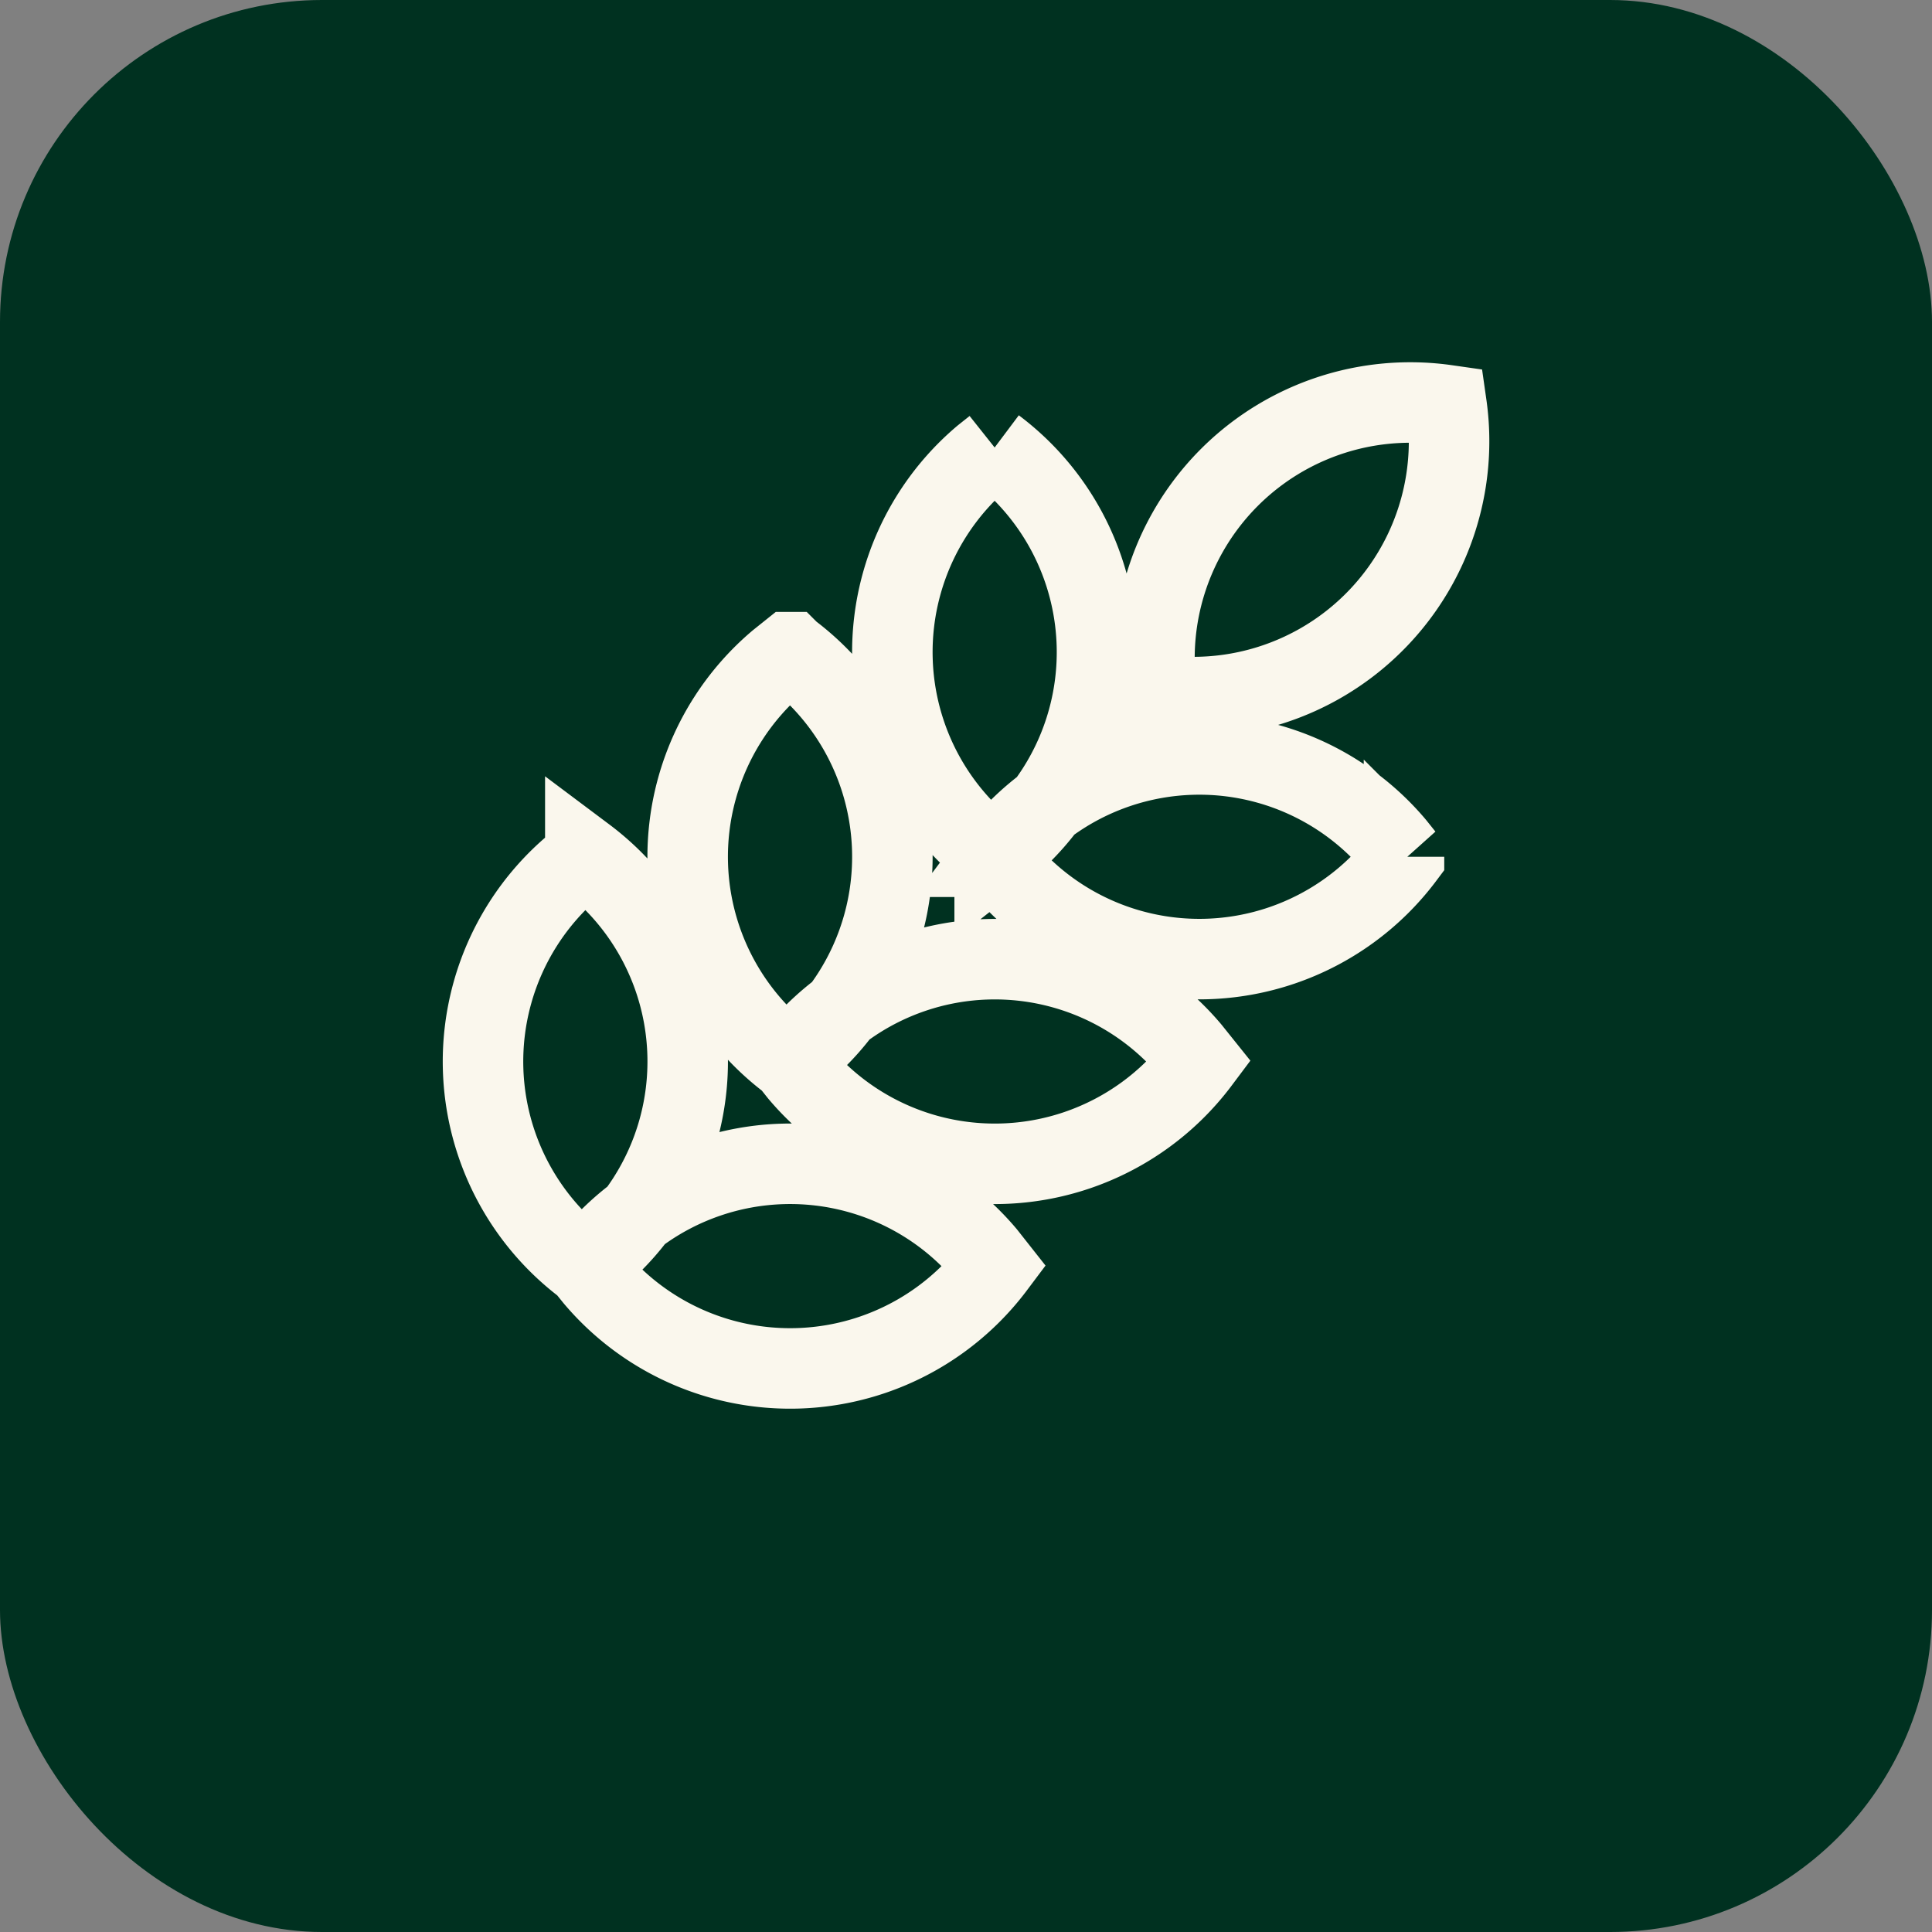
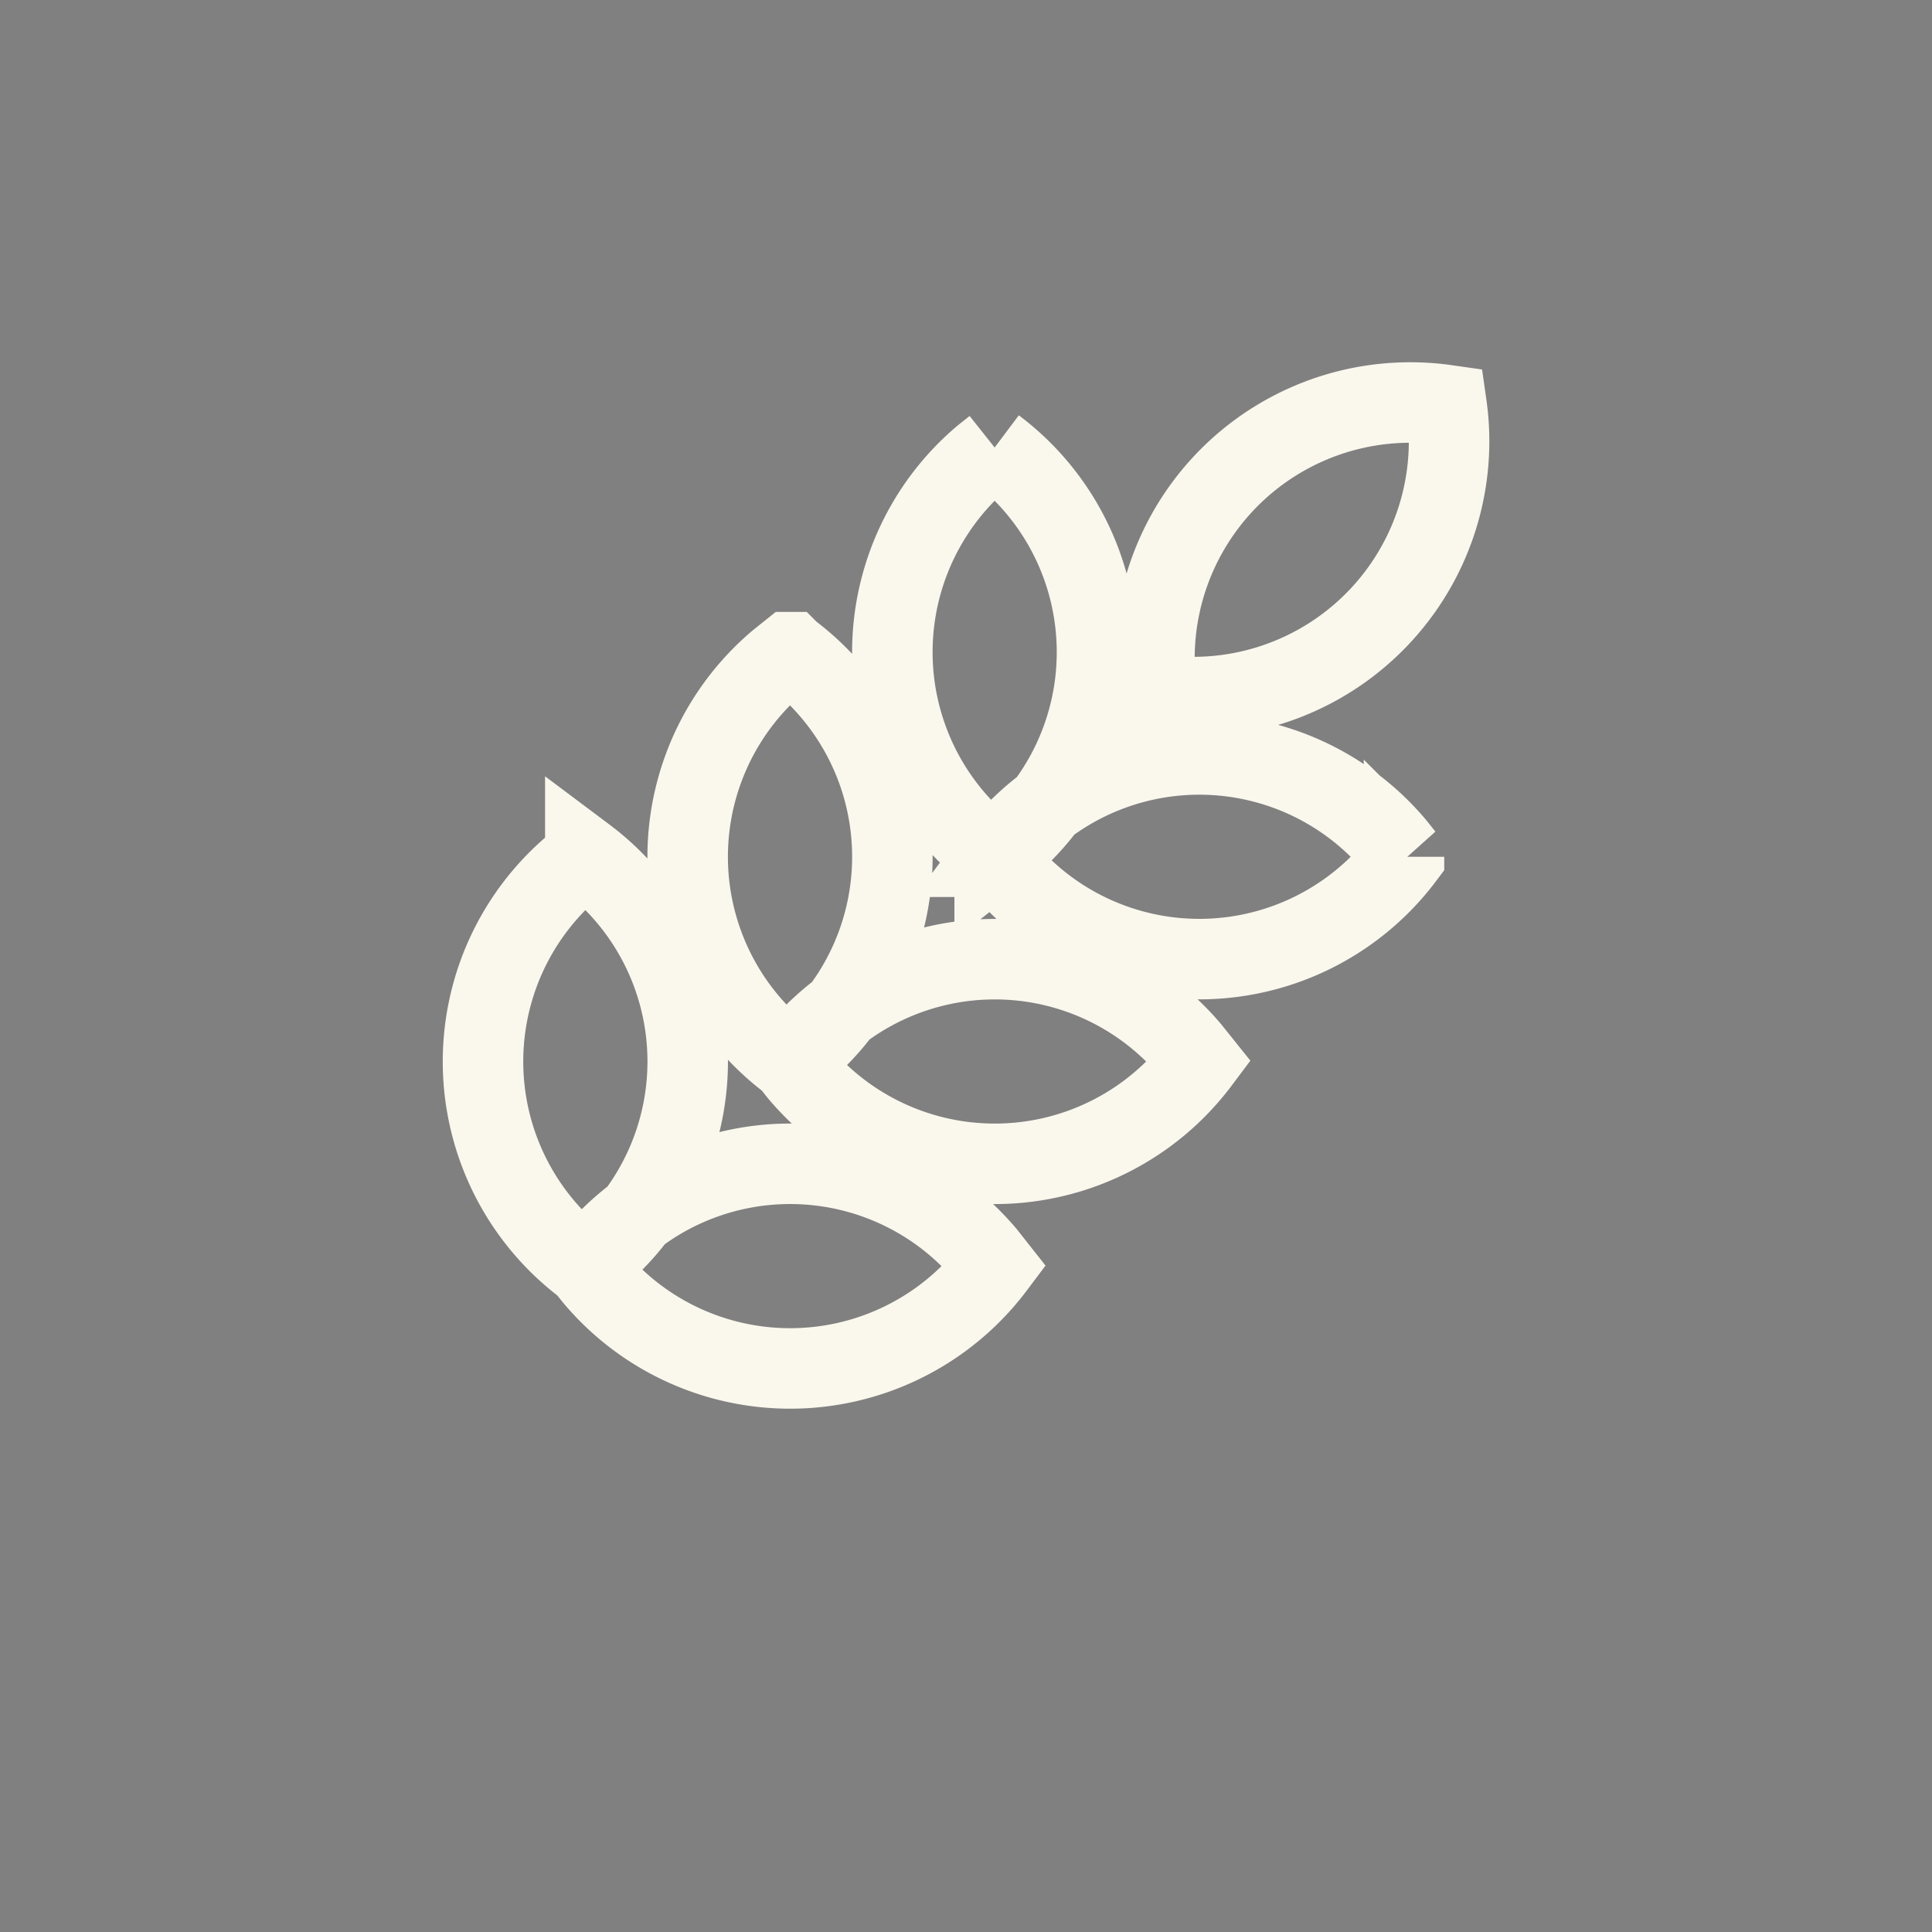
<svg xmlns="http://www.w3.org/2000/svg" width="24" height="24" fill="none">
  <rect width="100%" height="100%" fill="#808080" stroke="none" />
-   <rect width="24" height="24" fill="#003120" rx="4" />
  <path stroke="#FAF7ED" stroke-linecap="round" d="M7.271 10.643a3.178 3.178 0 0 1 .142 4.973l-.142.113a3.178 3.178 0 0 1-.14-4.973l.14-.113Zm2.543-2.542a3.178 3.178 0 0 1 .141 4.973l-.141.112a3.178 3.178 0 0 1-.141-4.973l.14-.112Zm2.542-2.542a3.178 3.178 0 0 1 .142 4.972l-.142.112a3.178 3.178 0 0 1-.141-4.972l.141-.112Zm5.085 5.084a3.178 3.178 0 0 1-4.972.142l-.113-.142a3.178 3.178 0 0 1 4.973-.14l.112.14ZM14.9 13.186a3.178 3.178 0 0 1-4.973.141l-.112-.141a3.178 3.178 0 0 1 4.972-.141l.113.141Zm-2.543 2.543a3.178 3.178 0 0 1-4.972.14l-.113-.14a3.178 3.178 0 0 1 4.973-.142l.112.142Zm5.612-10.697a3.178 3.178 0 0 1-3.416 3.616l-.18-.02a3.178 3.178 0 0 1 3.596-3.596Z" clip-rule="evenodd" />
</svg>